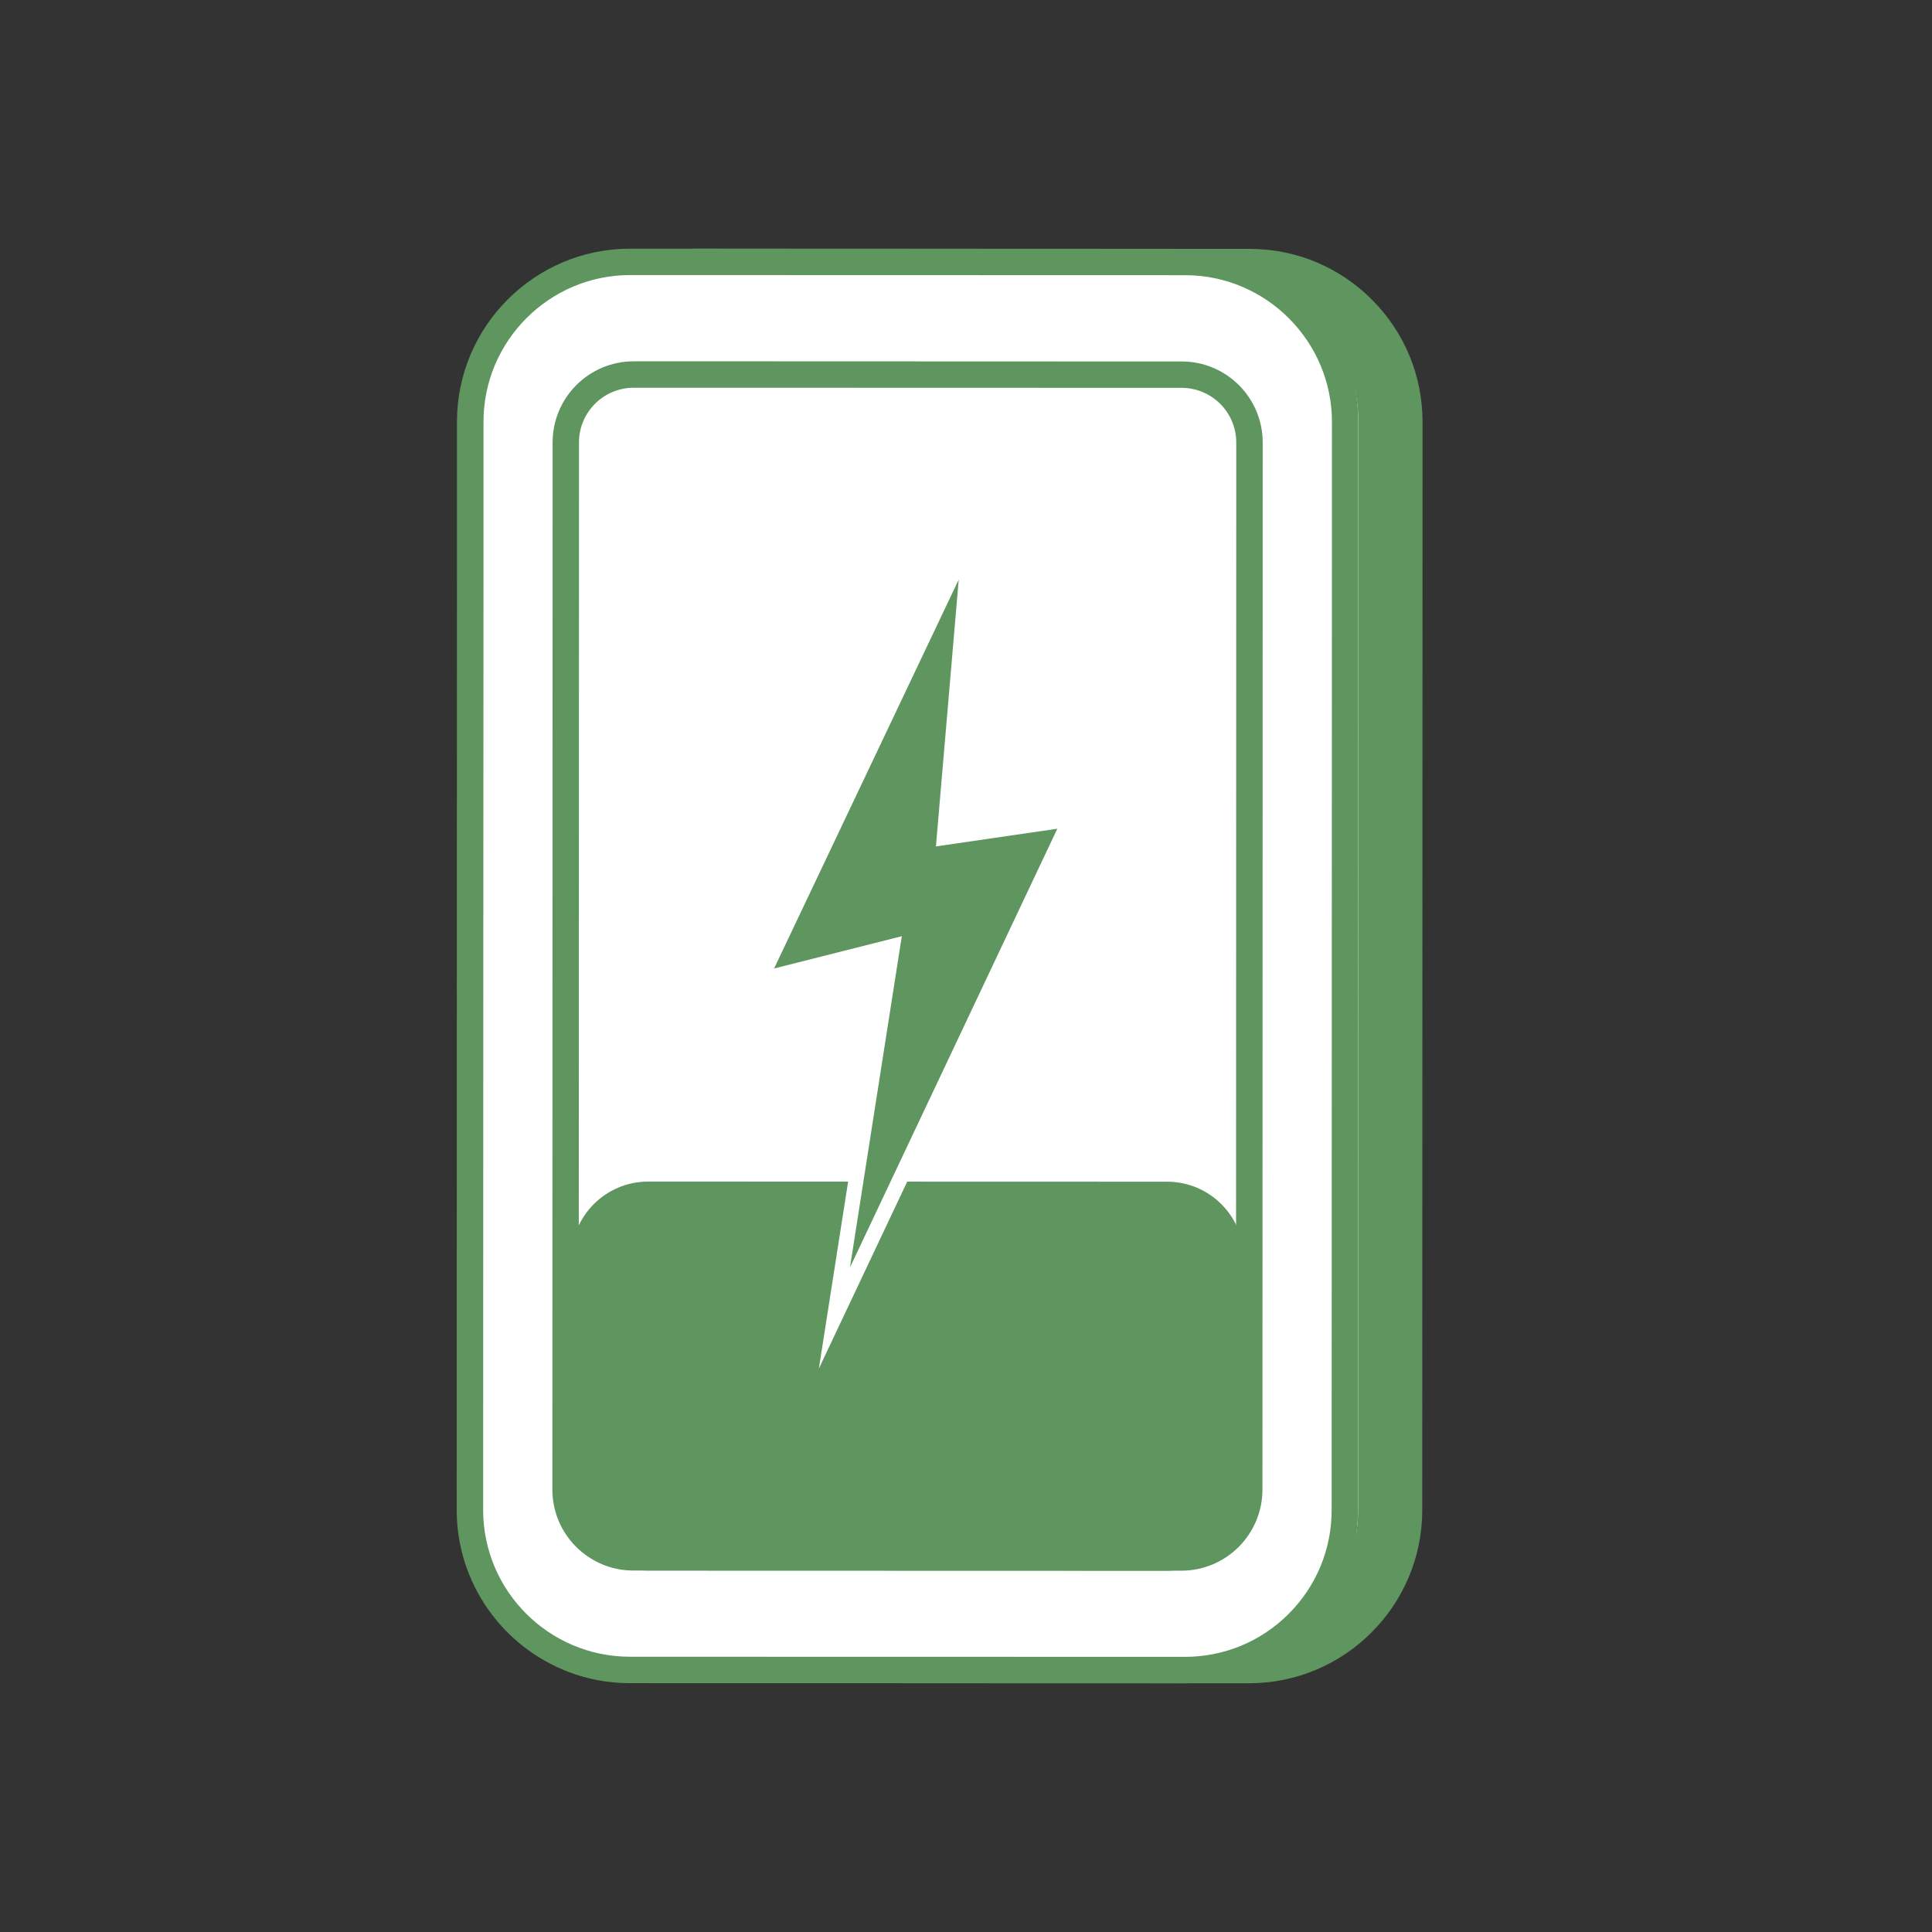
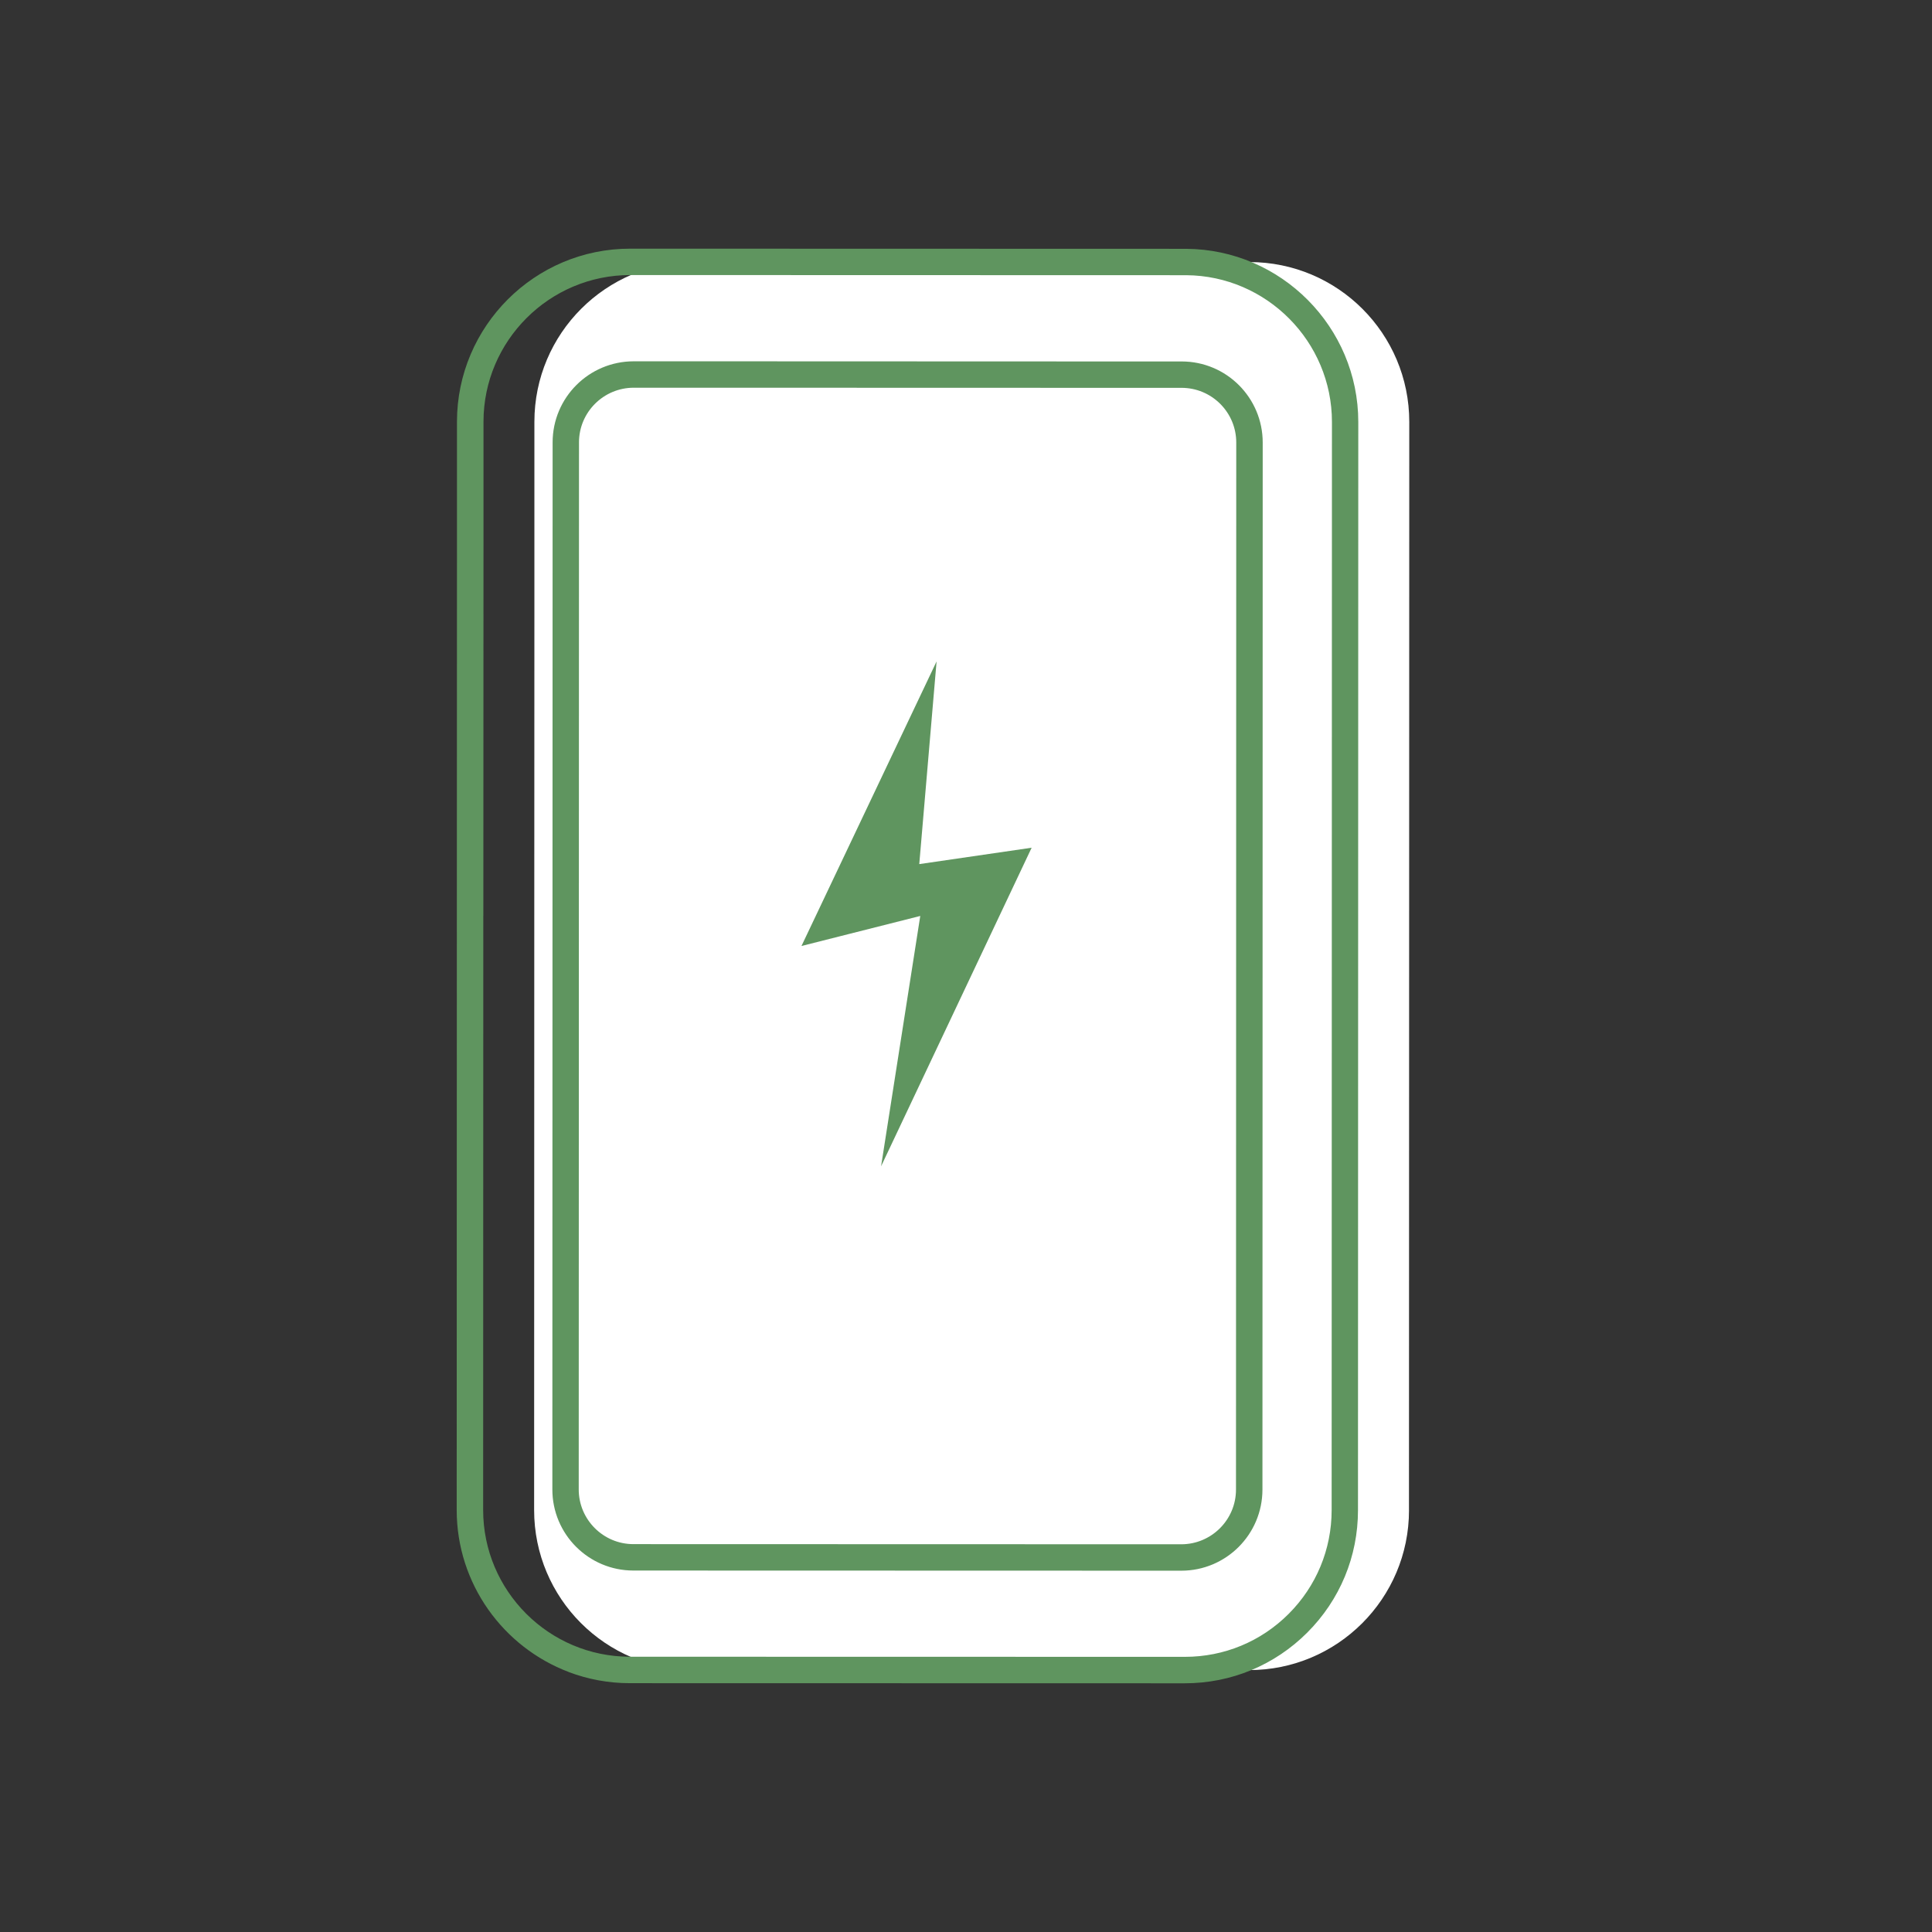
<svg xmlns="http://www.w3.org/2000/svg" id="Layer_1" data-name="Layer 1" viewBox="0 0 512 512">
  <rect x="0" y="0" width="512" height="512" fill="#333333" stroke="none" />
  <defs>
    <style>
      .cls-1 {
        stroke: #fff;
        stroke-miterlimit: 10;
        stroke-width: 8px;
      }

      .cls-1, .cls-2 {
        fill: #5f955f;
      }

      .cls-3 {
        fill: #fff;
      }
    </style>
  </defs>
  <g>
    <g>
      <path class="cls-3" d="M373.4,400.23c0,23.41-18.99,42.37-42.39,42.36h-17.02s-130.13-.04-130.13-.04c-23.38-.04-42.32-19-42.31-42.39l.04-155.18.03-88v-45.2c0-23.41,18.98-42.37,42.39-42.36l130.08.03h.27s16.75,0,16.75,0c23.41,0,42.37,18.98,42.36,42.38l-.08,288.39Z" />
-       <path class="cls-2" d="M167.76,443.1c-17.34-6.56-29.7-23.34-29.7-42.94l.04-155.18c0-1.19.03-86.89.03-88v-45.2c0-12.25,4.78-23.77,13.45-32.44s20.19-13.43,32.44-13.43l147.1.04c12.25,0,23.77,4.77,32.44,13.44,8.66,8.67,13.43,20.19,13.43,32.44l-.08,288.39h0c-.01,25.29-20.6,45.87-45.89,45.86l-147.14-.04c-5.67,0-11.1-1.05-16.12-2.95ZM145.1,250.41l-.04,149.75c0,21.41,17.4,38.85,38.82,38.89l137.14.04c21.43,0,38.88-17.44,38.89-38.87l.08-288.39c0-10.38-4.04-20.15-11.38-27.49-7.34-7.34-17.1-11.39-27.49-11.39l-137.1-.04c-10.38,0-20.15,4.04-27.49,11.38-7.34,7.34-11.39,17.1-11.39,27.49v43.44s-.04,95.19-.04,95.19Z" />
    </g>
    <g>
-       <path class="cls-3" d="M356.39,400.22c0,23.41-18.99,42.37-42.39,42.36l-130.13-.03h-16.97c-23.41,0-42.37-18.98-42.36-42.39l.04-162.92.03-92.94v-32.54c.02-23.4,18.99-42.37,42.4-42.36h17.02s130.08.04,130.08.04h.27c23.28.15,42.1,19.07,42.1,42.39l-.08,288.39Z" />
      <path class="cls-2" d="M150.73,443.1c-17.34-6.56-29.7-23.34-29.7-42.94l.04-162.92c0-1.19.03-91.83.03-92.94v-32.54c.02-25.29,20.6-45.87,45.9-45.86l147.37.04c25.15.16,45.59,20.75,45.59,45.89l-.08,288.39h0c0,12.26-4.78,23.77-13.45,32.44-8.67,8.66-20.19,13.43-32.44,13.43l-147.1-.03c-5.69,0-11.14-1.05-16.17-2.95ZM128.08,242.68l-.04,157.48c0,21.43,17.43,38.88,38.87,38.89l147.1.03c10.38,0,20.15-4.04,27.49-11.38,7.34-7.34,11.39-17.1,11.4-27.49l.08-288.39c0-21.3-17.32-38.75-38.62-38.89h-.25s-147.09-.04-147.09-.04c-21.43,0-38.88,17.43-38.89,38.87v30.78s-.04,100.13-.04,100.13Z" />
    </g>
    <path class="cls-2" d="M167.94,102.75h18.39s108.41.03,108.41.03h18.4c3.87.01,7.5,1.52,10.24,4.25,2.73,2.74,4.24,6.38,4.24,10.25l-.07,277.48c0,7.99-6.51,14.49-14.5,14.49l-145.2-.04c-7.98,0-14.48-6.5-14.48-14.49l.07-277.49c0-7.99,6.51-14.48,14.5-14.48M167.95,95.75c-11.87,0-21.49,9.61-21.5,21.48l-.07,277.49c0,11.87,9.61,21.49,21.48,21.49l145.2.04c11.87,0,21.49-9.62,21.5-21.49l.07-277.48c0-11.87-9.61-21.49-21.48-21.49h-18.4s-108.41-.04-108.41-.04h-18.39Z" />
-     <path class="cls-2" d="M329.57,395.9c0,11.24-9.12,20.35-20.36,20.35l-137.51-.04c-11.24,0-20.34-9.11-20.34-20.35l.06-62.39c0-11.24,9.12-20.34,20.36-20.34h17.42s102.67.03,102.67.03h17.43c11.24.01,20.34,9.12,20.34,20.36l-.06,62.38Z" />
  </g>
  <polygon class="cls-1" points="248.03 224.31 280.2 219.62 225.25 335.89 238.99 248.1 205.14 256.66 254.07 153.6 248.03 224.31" />
-   <polygon class="cls-2" points="248.03 224.31 280.2 219.62 225.25 335.89 238.99 248.1 205.14 256.66 254.07 153.6 248.03 224.31" />
</svg>